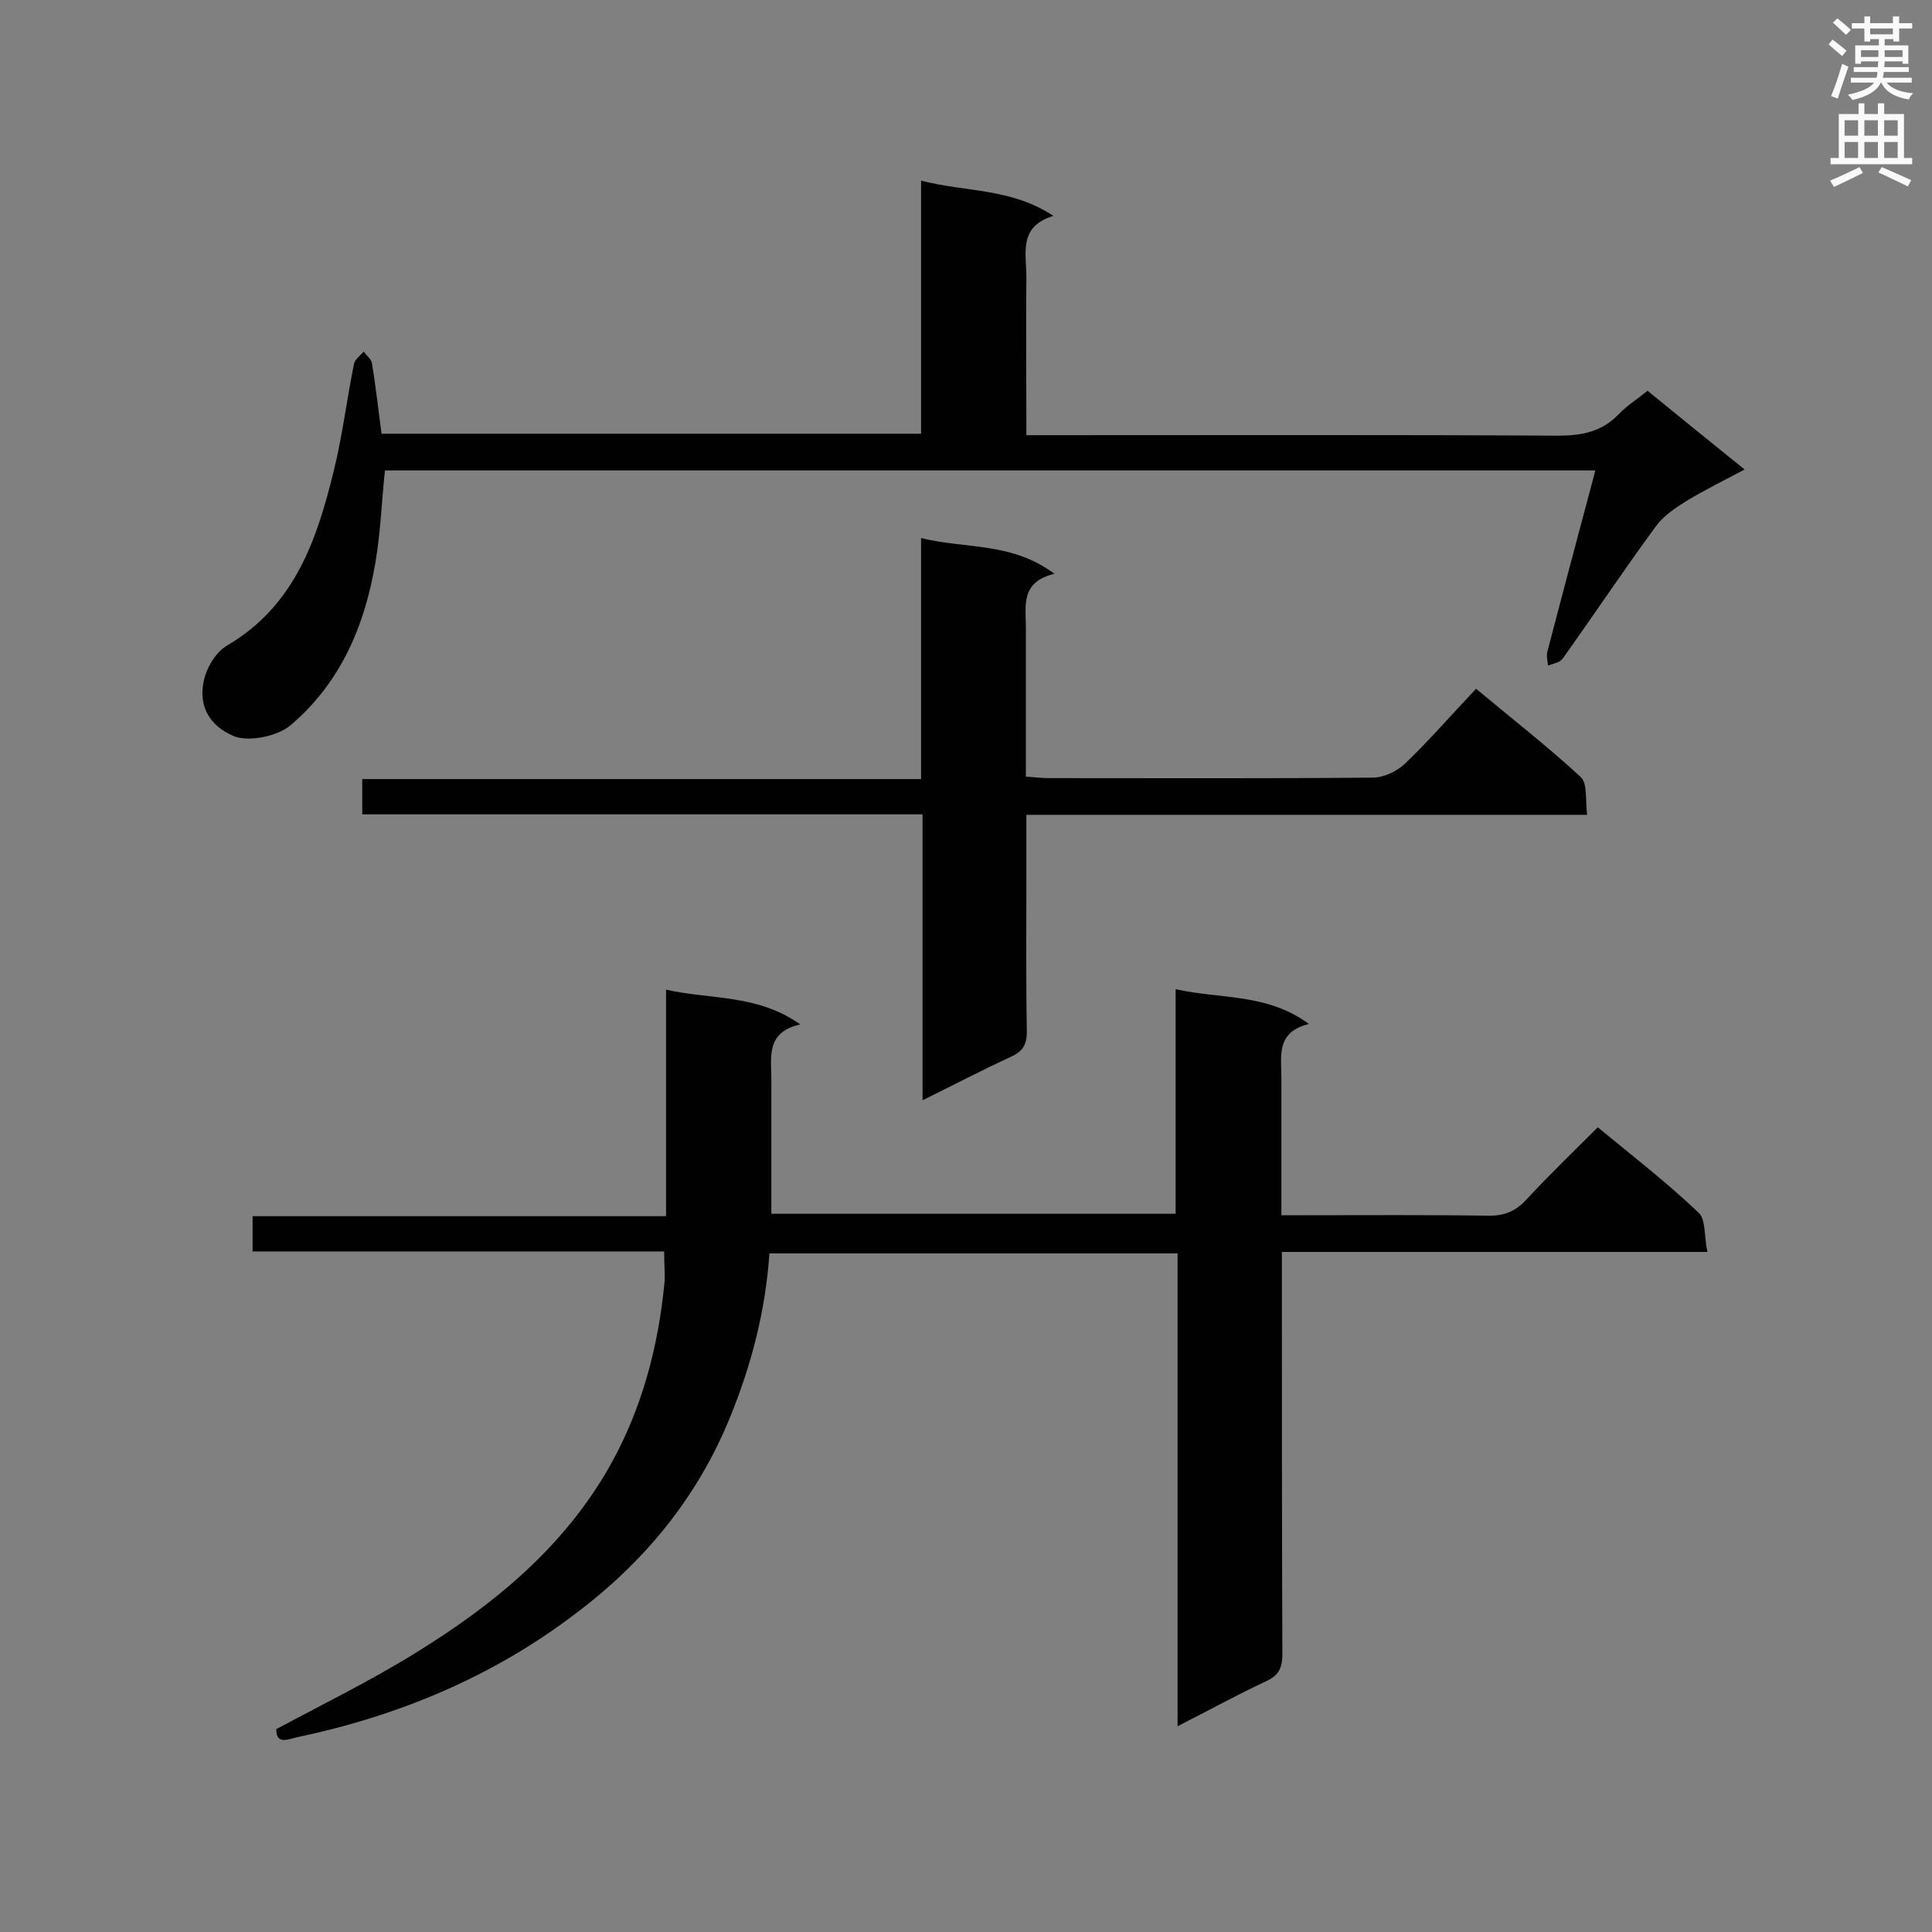
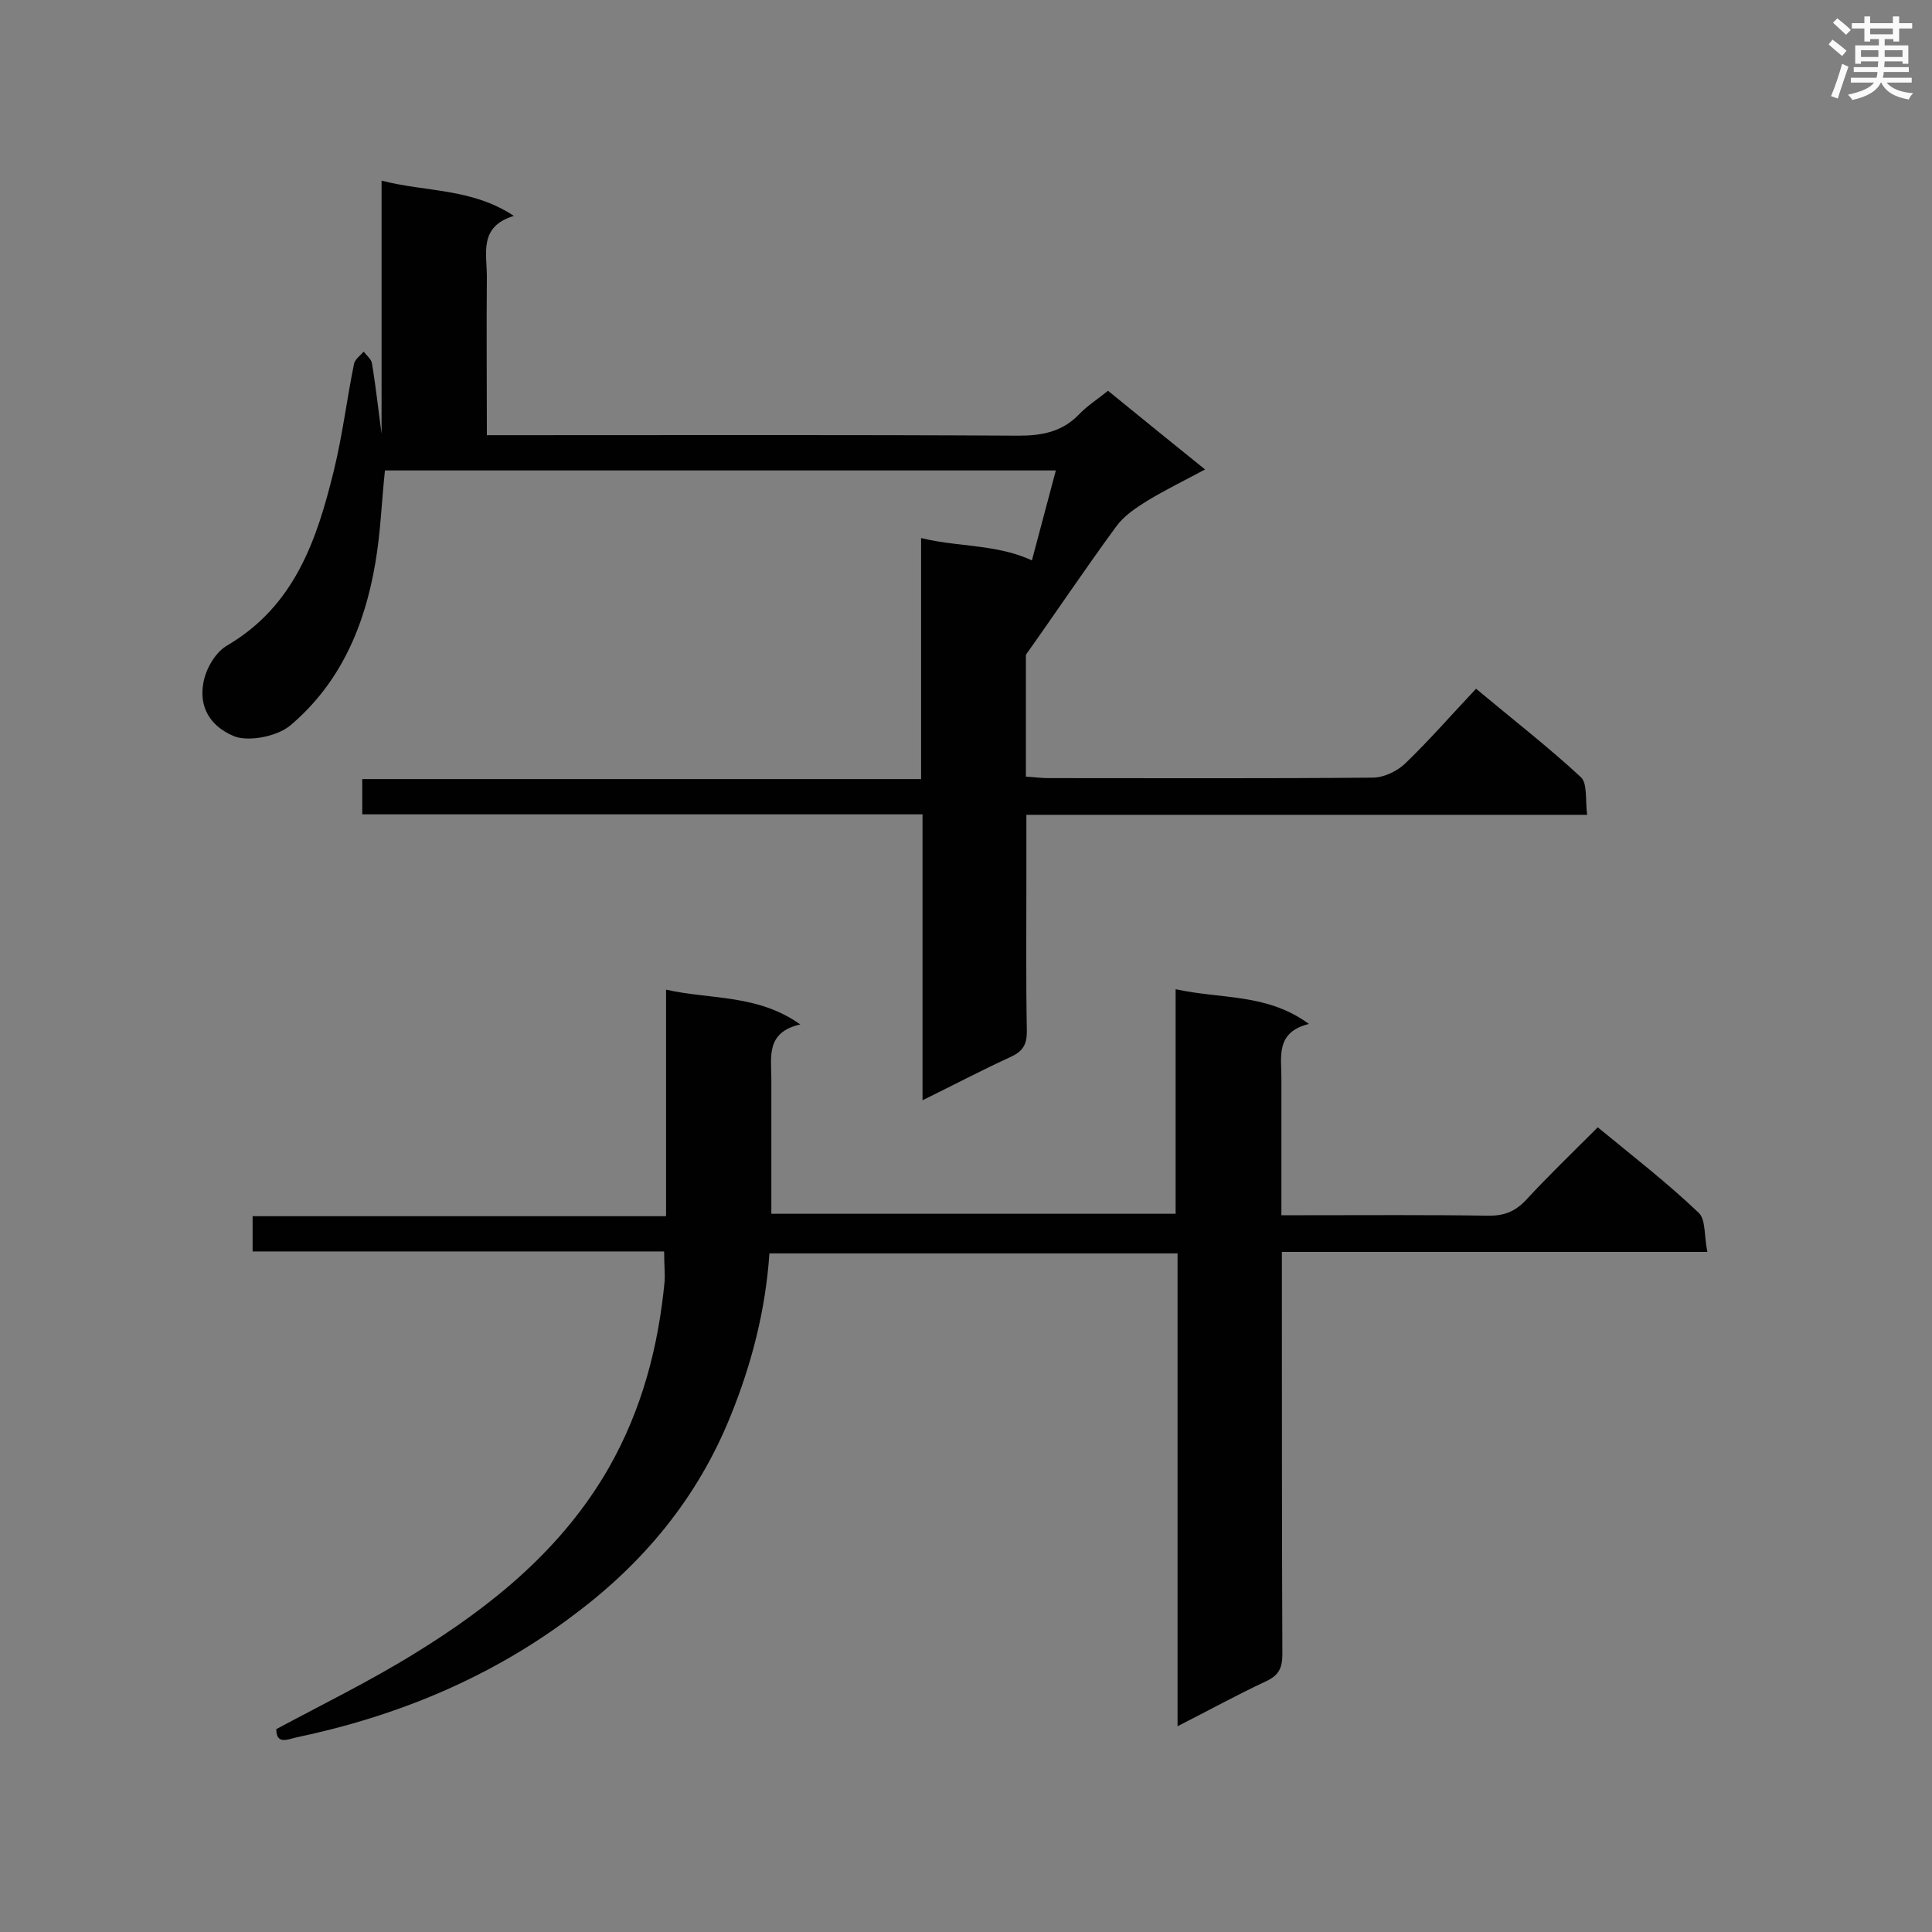
<svg xmlns="http://www.w3.org/2000/svg" enable-background="new 0 0 400 400" viewBox="0 0 400 400">
  <rect x="0" y="0" width="400" height="400" fill="#808080" stroke="none" />
  <g fill="#010101">
    <path d="m137.5 259.1c-28.8 0-56.8 0-85.2 0 0-2.5 0-4.6 0-7.3h85.6c0-15.8 0-31 0-46.9 9.4 2.1 18.9.9 27.8 7.2-7.2 1.6-6 6.8-6 11.4v27.8h83.7c0-15.2 0-30.4 0-46.5 9.4 2.1 18.9.8 27.6 7.2-6.9 1.7-5.7 6.7-5.7 11.2v28.4h5c12.7 0 25.3-.1 38 .1 3.2 0 5.4-.9 7.6-3.2 4.7-5.1 9.7-9.9 14.9-15.1 7.3 6 14.4 11.5 20.9 17.7 1.5 1.4 1.1 4.9 1.8 8.1-29.9 0-58.8 0-88.1 0v5.2c0 26 0 52.1.1 78.1 0 2.9-.8 4.4-3.4 5.6-6 2.8-11.8 6-18.3 9.3 0-32.9 0-65.3 0-97.9-28.4 0-56.3 0-84.5 0-.8 11.8-3.7 23-8.1 33.8-6.8 16.8-17.9 30.2-32.2 40.9-17.1 13-36.6 21.1-57.6 25.5-1.8.4-4.2 1.6-4.2-1.7 9.7-5.2 19.5-10 28.7-15.7 16.1-9.9 30.6-21.7 40.2-38.5 6.8-12 10.2-24.9 11.5-38.5.1-1.8-.1-3.6-.1-6.2z" />
-     <path d="m330.3 97.4c-84.3 0-167.5 0-250.6 0-.7 6.5-.9 12.9-2 19.2-2.2 13-7.2 24.8-17.6 33.6-2.9 2.4-8.9 3.4-11.7 2.2-5-2.1-7.2-6.1-6.3-11 .5-2.9 2.5-6.4 5-7.8 13.9-8.2 18.5-21.8 22-36.1 1.8-7.3 2.7-14.8 4.2-22.2.2-.9 1.3-1.7 2-2.5.6.8 1.6 1.6 1.7 2.4.8 4.7 1.3 9.5 2 14.6h111.7c0-17.2 0-34.3 0-52.4 9.3 2.4 18.6 1.5 27.4 7.3-7.3 2.2-5.6 7.7-5.6 12.6-.1 10.7 0 21.5 0 32.8h5.4c34.9 0 69.8-.1 104.7.1 4.9 0 9-.8 12.5-4.4 1.7-1.8 3.8-3.1 6-4.9 6.5 5.3 12.9 10.5 20.1 16.3-4.3 2.3-8.2 4.2-12 6.5-2.4 1.5-4.8 3.1-6.4 5.3-6.6 9-12.8 18.3-19.3 27.4-.6.8-2 1-3 1.4-.1-1-.4-2.1-.1-3 3.2-12.3 6.5-24.6 9.9-37.4z" />
+     <path d="m330.3 97.4c-84.3 0-167.5 0-250.6 0-.7 6.5-.9 12.9-2 19.2-2.2 13-7.2 24.8-17.6 33.6-2.9 2.4-8.9 3.4-11.7 2.2-5-2.1-7.2-6.1-6.3-11 .5-2.9 2.5-6.4 5-7.8 13.9-8.2 18.5-21.8 22-36.1 1.8-7.3 2.7-14.8 4.2-22.2.2-.9 1.3-1.7 2-2.5.6.8 1.6 1.6 1.7 2.4.8 4.7 1.3 9.5 2 14.6c0-17.2 0-34.3 0-52.4 9.3 2.4 18.6 1.5 27.4 7.3-7.3 2.2-5.6 7.7-5.6 12.6-.1 10.7 0 21.5 0 32.8h5.4c34.9 0 69.8-.1 104.7.1 4.9 0 9-.8 12.5-4.4 1.7-1.8 3.8-3.1 6-4.9 6.5 5.3 12.9 10.5 20.1 16.3-4.3 2.3-8.2 4.2-12 6.5-2.4 1.5-4.8 3.1-6.4 5.3-6.6 9-12.8 18.3-19.3 27.4-.6.8-2 1-3 1.4-.1-1-.4-2.1-.1-3 3.2-12.3 6.5-24.6 9.9-37.4z" />
    <path d="m75 168.6c0-2.5 0-4.7 0-7.3h115.7c0-16.7 0-32.9 0-49.9 9.4 2.3 18.8.8 27.6 7.4-7.1 1.7-5.9 6.7-5.9 11.2v30.8c1.8.1 3.2.3 4.6.3 22.4 0 44.8.1 67.2-.1 2.3 0 5-1.3 6.7-2.9 5-4.8 9.6-10.1 14.7-15.5 7.8 6.5 15 12.1 21.7 18.3 1.4 1.3.9 4.8 1.3 7.8-39 0-77.3 0-116.1 0v13.9c0 10.3-.1 20.7.1 31 0 2.7-.9 4.1-3.3 5.2-5.9 2.7-11.6 5.7-18.3 9 0-20.1 0-39.5 0-59.2-39.1 0-77.5 0-116 0z" />
  </g>
  <path d="m378.6 9.2.8-1c.9.7 1.9 1.4 2.9 2.3l-.9 1.1c-1.1-.9-2-1.7-2.8-2.4zm.5 10.7c.9-2.1 1.6-4.3 2.3-6.7.4.2.8.4 1.3.6-.7 2.1-1.5 4.3-2.2 6.6zm.4-15.2.9-.9c1 .8 2 1.6 2.8 2.4l-1 1c-1-.9-1.9-1.8-2.7-2.5zm12.5-1.3h1.2v1.4h2.7v1.1h-2.7v2.7h-1.2v-.5h-1.8v1.3h4.9v3.8h-1.2v-.5h-3.7c0 .4-.1.9-.1 1.2h5.1v1h-5.2c0 .5-.1.9-.2 1.2h6v1h-5.2c1.1 1.3 2.9 2 5.5 2.2-.4.4-.7.8-.9 1.3-2.9-.5-4.8-1.6-5.7-3.5h-.1c-.8 1.7-2.7 2.9-5.9 3.6-.2-.4-.6-.8-.9-1.1 2.8-.6 4.6-1.4 5.4-2.5h-4.8v-1h5.3c.1-.3.2-.7.2-1.2h-4.9v-1h5c0-.4 0-.8.1-1.2h-3.6v.5h-1.2v-3.8h4.9v-1.3h-1.8v.5h-1.2v-2.7h-2.6v-1.1h2.6v-1.4h1.2v1.4h4.7v-1.4zm-6.7 8.4h3.6c0-.4 0-.9 0-1.4h-3.6zm1.9-4.7h4.7v-1.2h-4.7zm6.7 3.3h-3.7v1.4h3.7z" fill="#fafafb" />
-   <path d="m384.7 21.4h1.3v2.2h2.8v-2.2h1.3v2.2h4.1v9.1h1.7v1.3h-16.9v-1.3h1.7v-9.1h4.1v-2.2zm.3 13.2.7 1.2c-1.8.9-3.8 1.9-6 2.9-.2-.4-.5-.8-.8-1.3 2.4-1 4.4-2 6.1-2.8zm-3.1-6.5h2.8v-3.2h-2.8zm0 4.6h2.8v-3.3h-2.8zm4.1-4.6h2.8v-3.2h-2.8zm0 4.6h2.8v-3.3h-2.8zm3.6 1.9c2.1.9 4.1 1.8 6.1 2.7l-.7 1.3c-2.2-1.1-4.2-2-6.1-2.9zm3.3-9.7h-2.8v3.2h2.8zm-2.8 7.8h2.8v-3.3h-2.8z" fill="#fafafb" />
</svg>